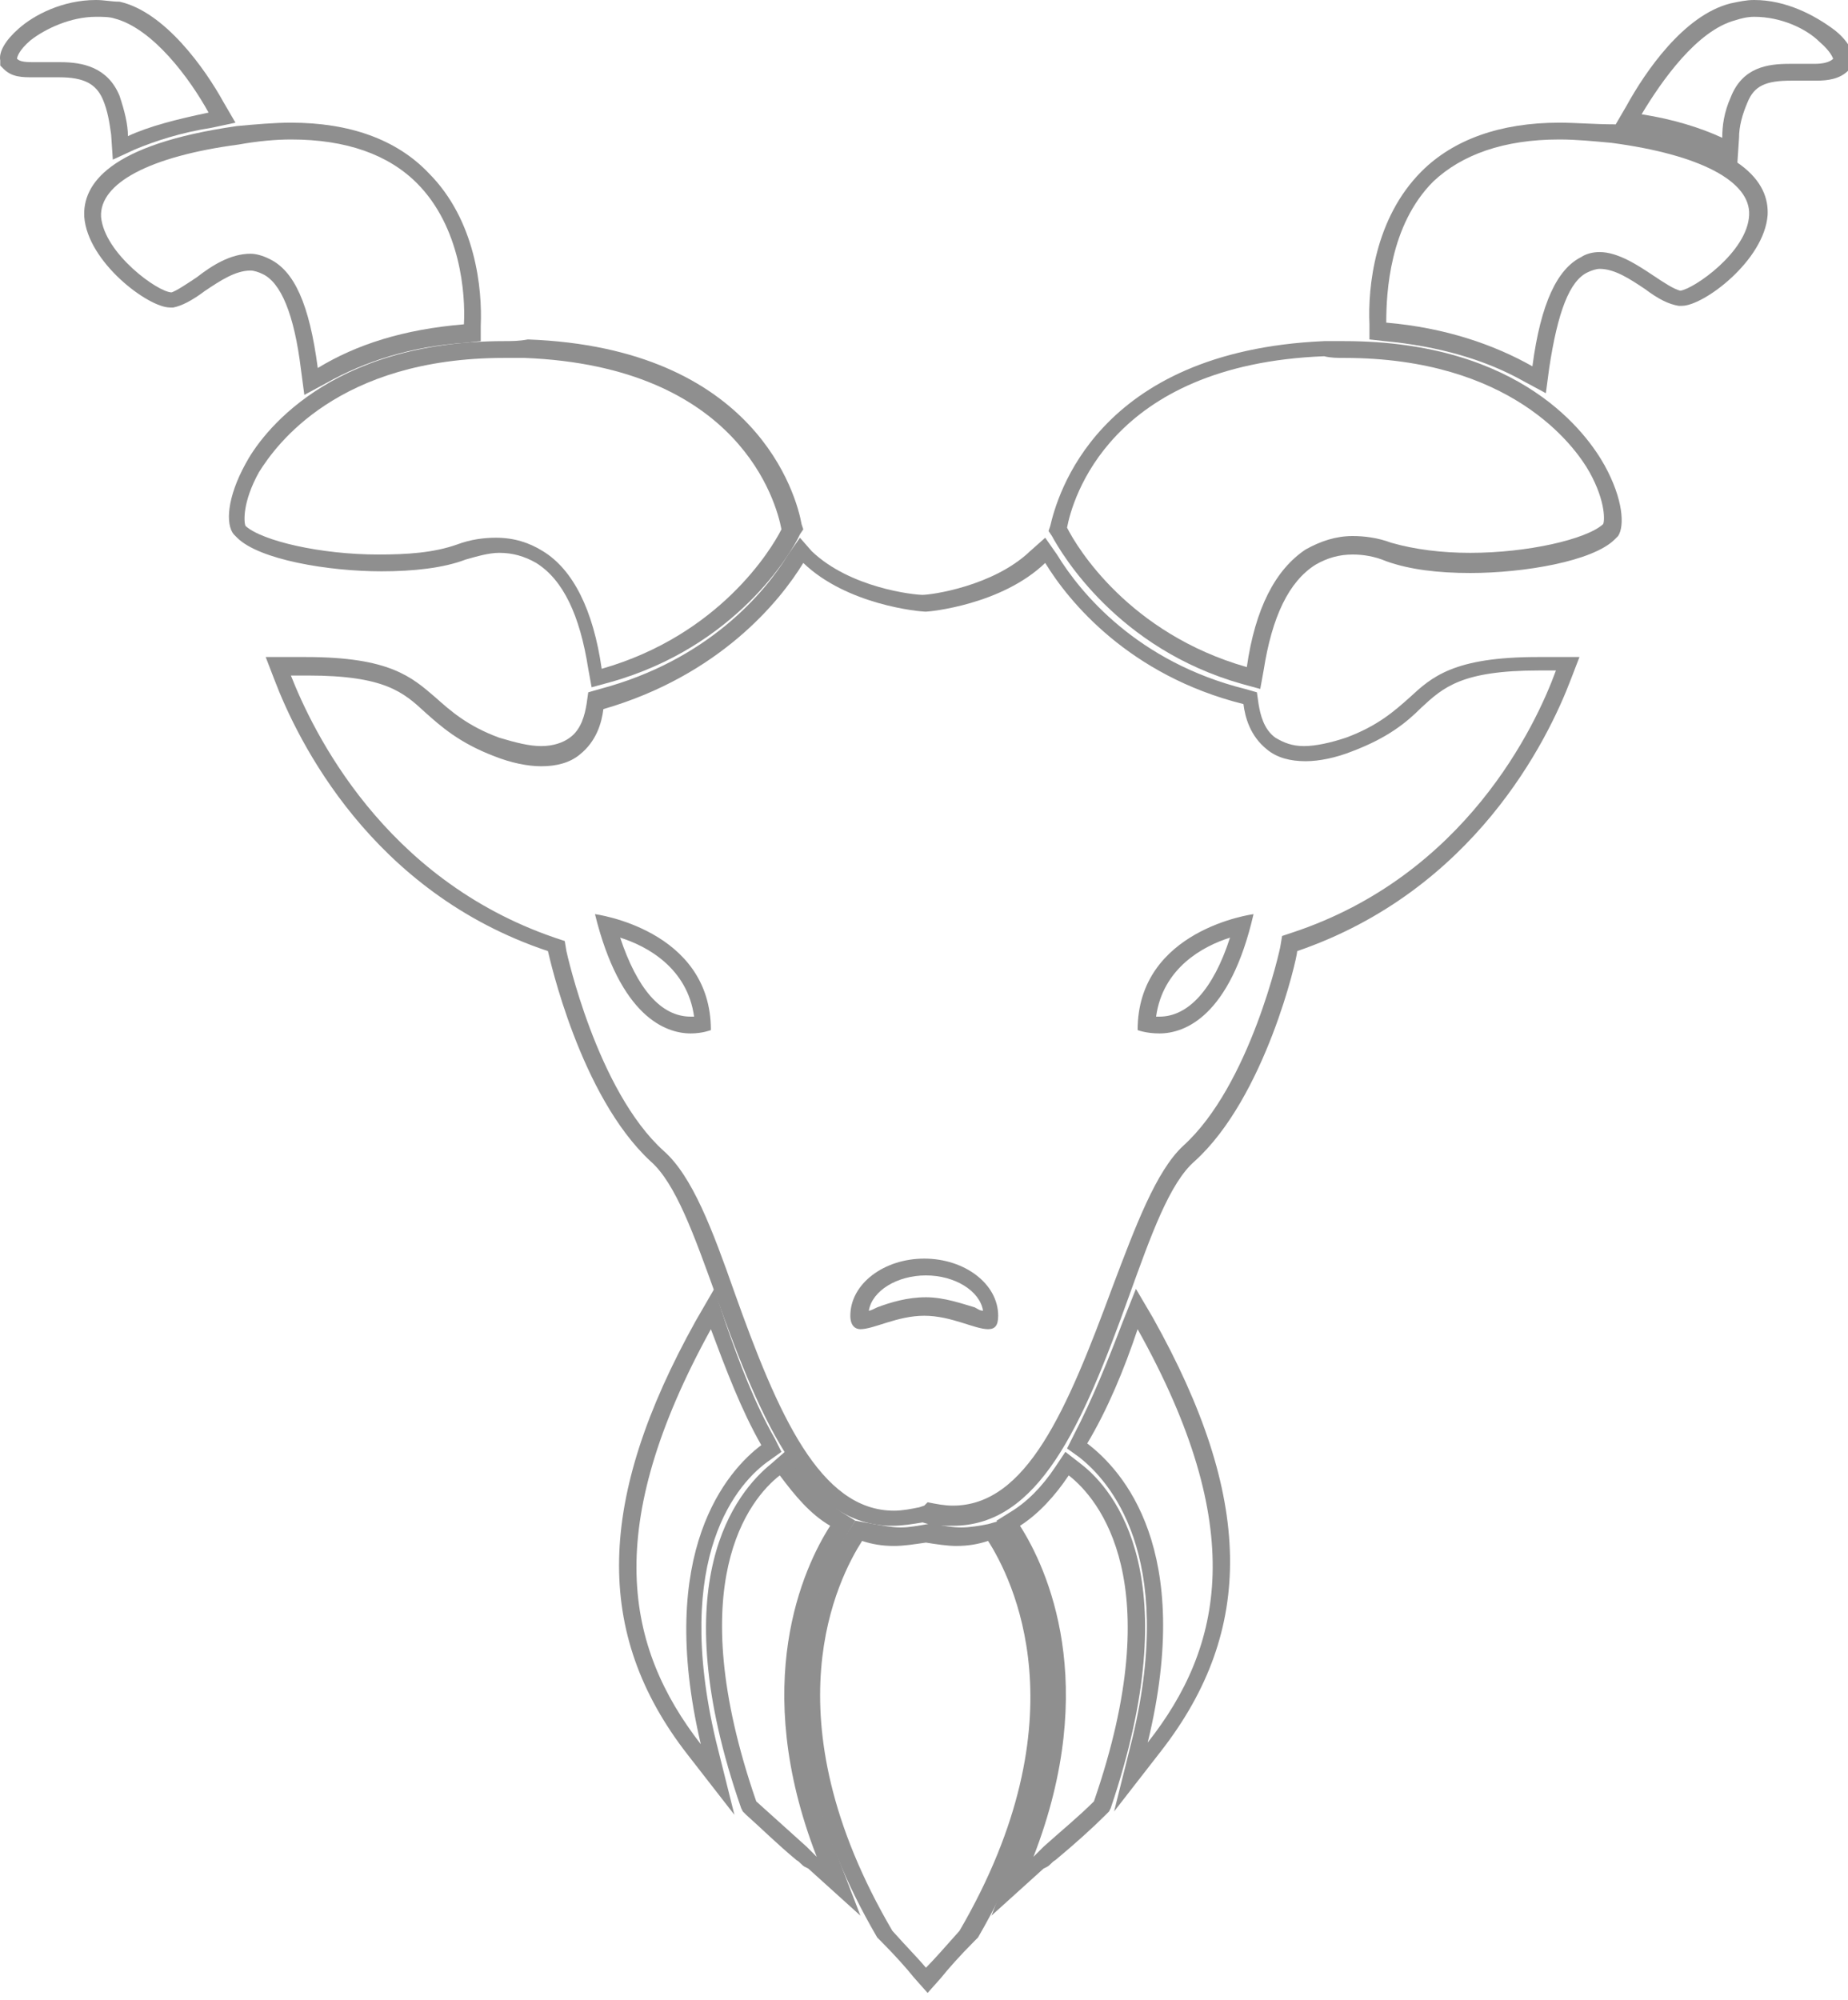
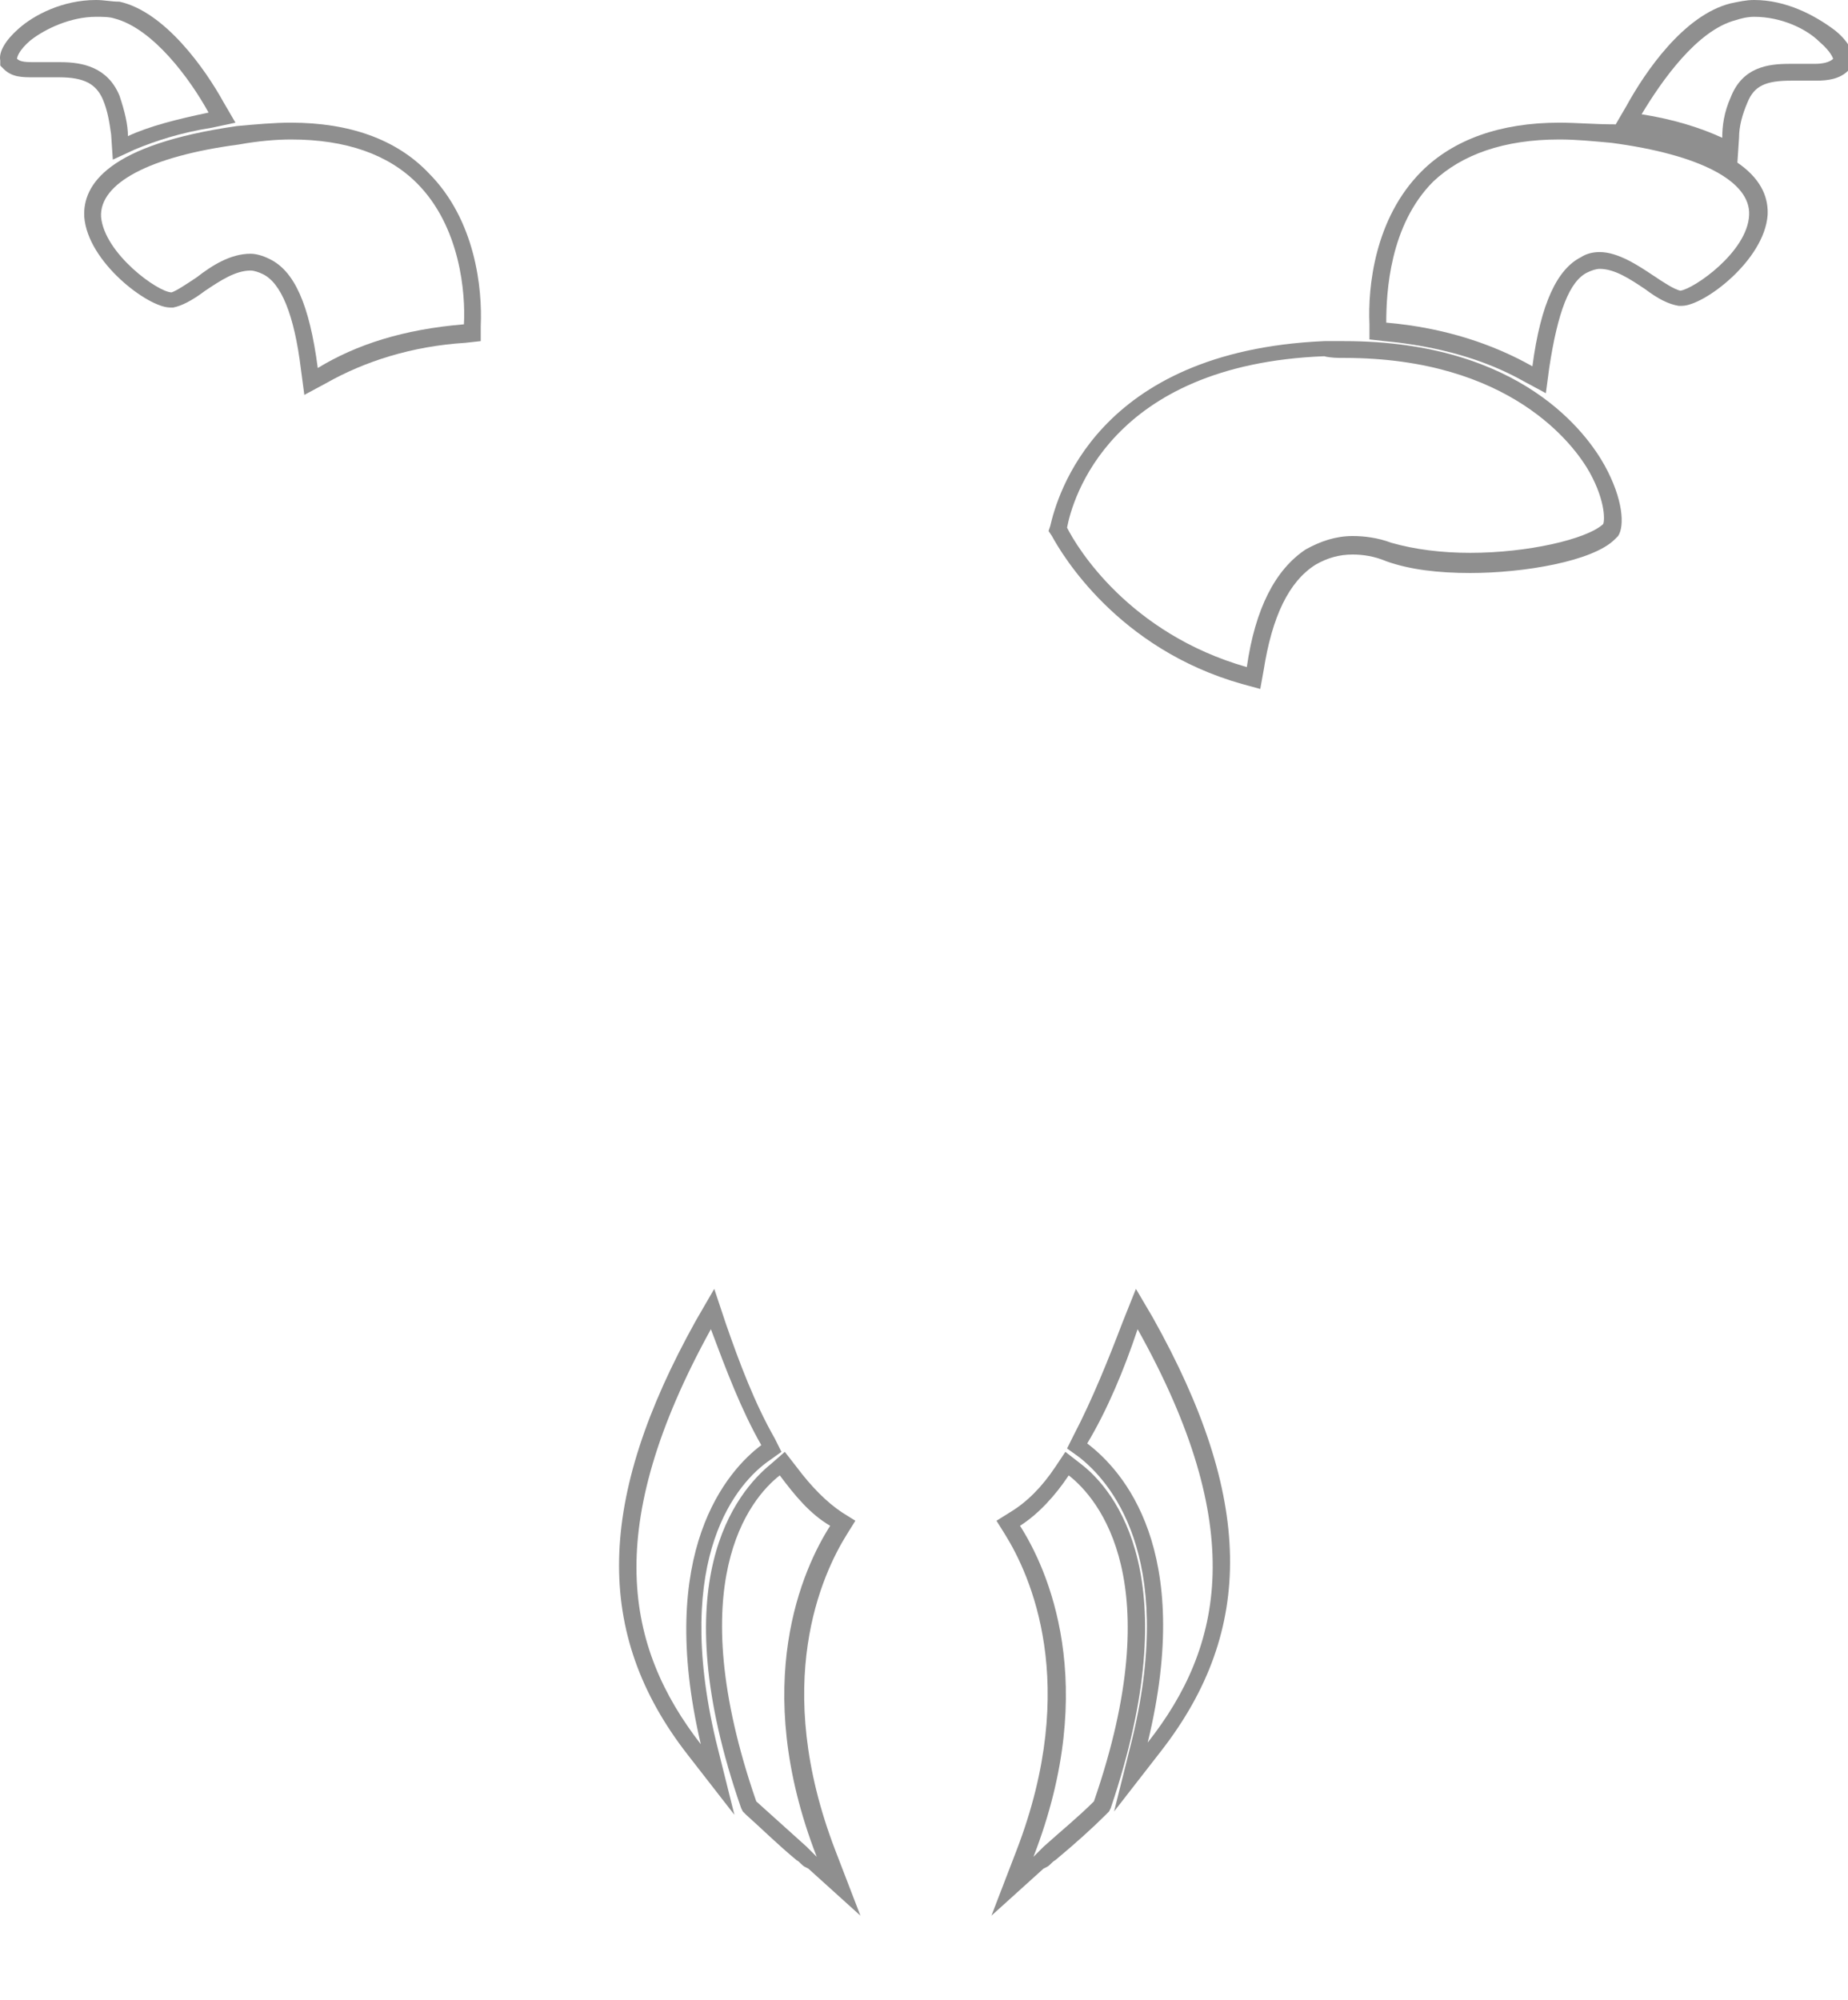
<svg xmlns="http://www.w3.org/2000/svg" version="1.1" style="enable-background:new 0 0 800 1178;" xml:space="preserve" width="110" height="119">
-   <rect id="backgroundrect" width="100%" height="100%" x="0" y="0" fill="none" stroke="none" style="" class="" />
  <g class="currentLayer" style="">
    <title>Layer 1</title>
    <g class="" id="svg_62" fill="#8f8f8f" fill-opacity="1">
      <g id="svg_3" fill="#8f8f8f" fill-opacity="1">
        <path d="M5.715,1 c0.4,0 0.8,0 1.1,0.1 c2.3,0.6 4.5,3.6 5.6,5.6 c-1.9,0.4 -3.5,0.8 -4.8,1.4 c0,-0.7 -0.2,-1.5 -0.5,-2.4 c-0.7,-1.7 -2.2,-2 -3.5,-2 c-0.3,0 -0.5,0 -0.8,0 c-0.3,0 -0.5,0 -0.7,0 c-0.5,0 -0.9,0 -1.1,-0.2 c0,-0.1 0.1,-0.5 0.8,-1.1 C2.715,1.7 4.215,1 5.715,1 M5.715,-5.684341886080801e-13 c-2,0 -3.7,0.9 -4.6,1.7 c-0.8,0.7 -1.2,1.4 -1.1,1.9 l0,0.3 l0.2,0.2 c0.5,0.5 1.1,0.5 1.8,0.5 c0.3,0 0.5,0 0.8,0 c0.2,0 0.5,0 0.7,0 c1.5,0 2.2,0.4 2.6,1.3 c0.3,0.7 0.4,1.4 0.5,2.1 l0.1,1.5 l1.3,-0.6 c1.2,-0.5 2.7,-1 4.6,-1.3 l1.4,-0.3 l-0.7,-1.2 c-1.1,-2 -3.5,-5.4 -6.2,-6 C6.615,0.1 6.215,-5.684341886080801e-13 5.715,-5.684341886080801e-13 L5.715,-5.684341886080801e-13 z" id="svg_64" />
      </g>
      <g id="svg_5" fill="#8f8f8f" fill-opacity="1">
        <path d="M17.315,8.3 c3.3,0 5.8,0.9 7.5,2.6 c2.6,2.6 2.9,6.6 2.8,8.4 c-3.6,0.3 -6.4,1.2 -8.7,2.6 c-0.5,-3.8 -1.4,-5.8 -2.9,-6.5 c-0.4,-0.2 -0.8,-0.3 -1.1,-0.3 c-1.2,0 -2.3,0.7 -3.2,1.4 c-0.6,0.4 -1.2,0.8 -1.5,0.9 c-0.8,0 -4,-2.3 -4.2,-4.5 c-0.1,-2 2.9,-3.6 8.2,-4.3 C15.315,8.4 16.415,8.3 17.315,8.3 M17.315,7.3 c-1,0 -2.1,0.1 -3.2,0.2 c-7.7,1.1 -9.2,3.5 -9.1,5.4 c0.2,2.7 3.8,5.4 5.1,5.4 l0.1,0 l0.1,0 c0.5,-0.1 1.1,-0.4 1.9,-1 c0.9,-0.6 1.8,-1.2 2.7,-1.2 c0.2,0 0.5,0.1 0.7,0.2 c1.1,0.5 1.9,2.4 2.3,5.7 l0.2,1.5 l1.3,-0.7 c2.3,-1.3 5.1,-2.2 8.3,-2.4 l0.9,-0.1 l0,-0.9 c0.1,-2.2 -0.3,-6.3 -3.1,-9.1 C23.615,8.3 20.815,7.3 17.315,7.3 L17.315,7.3 z" id="svg_66" />
      </g>
      <g id="svg_7" fill="#8f8f8f" fill-opacity="1">
-         <path d="M30.015,21.3 c0.4,0 0.8,0 1.2,0 c12.8,0.5 15,8.6 15.3,10.2 c-0.6,1.2 -3.7,6.3 -10.7,8.3 c-0.5,-3.5 -1.7,-5.9 -3.5,-7 c-0.8,-0.5 -1.7,-0.8 -2.8,-0.8 c-0.7,0 -1.5,0.1 -2.3,0.4 c-1.4,0.5 -3,0.6 -4.7,0.6 c-3.4,0 -6.9,-0.8 -7.9,-1.7 c-0.1,-0.2 -0.2,-1.4 0.8,-3.2 C16.415,26.5 20.115,21.3 30.015,21.3 M30.015,20.3 c-10.5,0 -14.5,5.6 -15.4,7.3 c-1.1,2 -1.2,3.6 -0.7,4.2 l0.1,0.1 l0.1,0.1 c1.3,1.3 5.4,2 8.6,2 c1.9,0 3.7,-0.2 5,-0.7 c0.7,-0.2 1.4,-0.4 2,-0.4 c0.8,0 1.5,0.2 2.2,0.6 c1.6,1 2.6,3.1 3.1,6.3 l0.2,1.1 l1.1,-0.3 c7.5,-2.1 10.8,-7.7 11.3,-8.8 l0.2,-0.3 l-0.1,-0.3 c-0.3,-1.7 -2.7,-10.5 -16.3,-11 C30.915,20.3 30.415,20.3 30.015,20.3 L30.015,20.3 z" id="svg_68" />
-       </g>
+         </g>
      <g id="svg_9" fill="#8f8f8f" fill-opacity="1">
        <path d="M42.315,79.1 c0.9,2.4 1.8,4.8 3,6.9 c-2,1.5 -6.3,6.3 -3.6,17.8 C37.215,98 35.815,90.9 42.315,79.1 M42.515,76.7 l-1.1,1.9 c-5.9,10.6 -6.1,18.6 -0.5,25.8 l2.8,3.6 l-1.1,-4.4 c-2.6,-11 1.3,-15.4 3.2,-16.7 l0.7,-0.5 l-0.4,-0.8 c-1.2,-2.1 -2.1,-4.5 -2.9,-6.8 L42.515,76.7 L42.515,76.7 z" id="svg_70" />
      </g>
      <g id="svg_11" fill="#8f8f8f" fill-opacity="1">
        <path d="M46.415,87.8 c0.9,1.2 1.8,2.3 3,3 c-1.6,2.5 -4.8,9.4 -0.8,19.7 c-0.2,-0.2 -0.4,-0.4 -0.6,-0.6 c-1,-0.9 -2,-1.8 -3,-2.7 C40.515,94.2 44.615,89.2 46.415,87.8 M46.715,86.4 l-0.8,0.7 c-2.1,1.7 -6.5,7 -1.8,20.5 l0.1,0.2 l0.2,0.2 c0.9,0.8 1.8,1.7 3,2.7 c0.2,0.1 0.3,0.3 0.5,0.4 l0.2,0.1 l3.1,2.8 l-1.5,-3.9 c-3.8,-9.9 -0.8,-16.4 0.7,-18.8 l0.5,-0.8 l-0.8,-0.5 c-0.9,-0.6 -1.8,-1.5 -2.7,-2.7 L46.715,86.4 L46.715,86.4 z" id="svg_72" />
      </g>
      <g id="svg_13" fill="#8f8f8f" fill-opacity="1">
-         <path d="M51.315,91.7 c0.6,0.2 1.2,0.3 1.9,0.3 c0.6,0 1.2,-0.1 1.9,-0.2 c0.6,0.1 1.3,0.2 1.8,0.2 c0.7,0 1.3,-0.1 1.9,-0.3 c1.4,2.2 5.7,10.5 -1.7,23.2 c-0.8,0.9 -1.5,1.7 -2,2.2 c-0.5,-0.6 -1.2,-1.3 -2,-2.2 C45.615,102.1 49.915,93.9 51.315,91.7 M50.915,90.5 l-0.4,0.6 c-1.6,2.3 -6,11 1.7,24.2 l0.1,0.1 l0.1,0.1 c0.9,0.9 1.6,1.7 2,2.2 l0.8,0.9 l0.8,-0.9 c0.4,-0.5 1.1,-1.3 2,-2.2 l0.1,-0.1 l0.1,-0.1 c7.6,-13.1 3.2,-21.9 1.7,-24.2 l-0.4,-0.6 l-0.7,0.2 c-0.5,0.1 -1.1,0.2 -1.6,0.2 c-0.5,0 -1.1,-0.1 -1.6,-0.2 l-0.2,-0.1 l-0.2,0.1 c-0.6,0.1 -1.1,0.2 -1.6,0.2 c-0.5,0 -1,-0.1 -1.6,-0.2 L50.915,90.5 L50.915,90.5 z" id="svg_74" />
-       </g>
+         </g>
      <g id="svg_15" fill="#8f8f8f" fill-opacity="1">
        <path d="M63.615,87.8 c1.8,1.4 6,6.4 1.5,19.4 c-0.9,0.9 -2,1.8 -3,2.7 c-0.2,0.2 -0.4,0.4 -0.6,0.6 c4,-10.3 0.8,-17.2 -0.8,-19.7 C61.815,90.1 62.815,89 63.615,87.8 M63.415,86.4 l-0.6,0.9 c-0.8,1.2 -1.7,2.1 -2.7,2.7 l-0.8,0.5 l0.5,0.8 c1.5,2.4 4.5,8.9 0.7,18.8 l-1.5,3.9 l3.1,-2.8 l0.2,-0.1 c0.2,-0.1 0.3,-0.3 0.5,-0.4 c1.2,-1 2.2,-1.9 3,-2.7 l0.2,-0.2 l0.1,-0.2 c4.6,-13.6 0.3,-18.9 -1.8,-20.5 L63.415,86.4 L63.415,86.4 z" id="svg_76" />
      </g>
      <g id="svg_17" fill="#8f8f8f" fill-opacity="1">
        <path d="M67.715,79.1 c6.6,11.8 5.1,18.9 0.6,24.6 c2.8,-11.5 -1.5,-16.2 -3.6,-17.8 C65.915,83.9 66.915,81.5 67.715,79.1 M67.615,76.7 l-0.8,2 c-0.8,2.1 -1.8,4.6 -2.9,6.7 l-0.4,0.8 l0.7,0.5 c1.8,1.4 5.8,5.8 3.2,16.7 l-1.1,4.4 l2.8,-3.6 c5.6,-7.2 5.5,-15.1 -0.5,-25.8 L67.615,76.7 L67.615,76.7 z" id="svg_78" />
      </g>
      <g id="svg_19" fill="#8f8f8f" fill-opacity="1">
-         <path d="M47.815,33.5 c2.6,2.5 6.9,2.9 7.3,2.9 c0.2,0 4.5,-0.4 7.1,-2.9 c1.4,2.3 5,6.7 11.8,8.4 c0.1,0.8 0.4,1.9 1.4,2.7 c0.6,0.5 1.4,0.7 2.3,0.7 c0.8,0 1.8,-0.2 2.8,-0.6 c2.1,-0.8 3.2,-1.7 4.1,-2.6 c1.3,-1.2 2.4,-2.2 7,-2.2 c0.3,0 0.7,0 1,0 c-1.2,3.3 -5.4,12.2 -15.7,15.6 l-0.6,0.2 l-0.1,0.6 c0,0.1 -1.8,8.3 -5.8,11.9 c-1.6,1.5 -2.8,4.7 -4.2,8.4 c-2.7,7.3 -5.1,13 -9.5,13 c-0.5,0 -1,-0.1 -1.5,-0.2 L55.015,89.6 l-0.3,0.1 c-0.5,0.1 -1,0.2 -1.5,0.2 c-4.4,0 -6.9,-5.7 -9.5,-13 c-1.3,-3.7 -2.5,-6.9 -4.2,-8.4 c-4,-3.6 -5.8,-11.9 -5.8,-11.9 l-0.1,-0.6 l-0.6,-0.2 c-10.2,-3.5 -14.4,-12.3 -15.7,-15.6 c0.4,0 0.7,0 1,0 c4.6,0 5.7,1 7,2.2 c0.9,0.8 2,1.8 4.1,2.6 c1,0.4 2,0.6 2.8,0.6 c0.9,0 1.7,-0.2 2.3,-0.7 c1,-0.8 1.3,-1.9 1.4,-2.7 C42.815,40.2 46.415,35.8 47.815,33.5 M69.015,61.5 c1.5,0 4.2,-1 5.6,-7.1 c0,0 -6.9,0.9 -6.9,6.9 C67.715,61.3 68.215,61.5 69.015,61.5 M41.115,61.5 c0.7,0 1.2,-0.2 1.2,-0.2 c0,-6 -6.9,-6.9 -6.9,-6.9 C36.915,60.5 39.615,61.5 41.115,61.5 M51.215,79.1 c0.8,0 2.2,-0.8 3.8,-0.8 s3,0.8 3.8,0.8 c0.4,0 0.6,-0.2 0.6,-0.8 c0,-1.9 -2,-3.4 -4.4,-3.4 c-2.4,0 -4.4,1.5 -4.4,3.4 C50.615,78.9 50.915,79.1 51.215,79.1 M47.615,32 l-0.7,1 c-1.4,2.3 -4.8,6.3 -11.2,8 l-0.7,0.2 l-0.1,0.7 c-0.1,0.6 -0.3,1.5 -1,2 c-0.4,0.3 -1,0.5 -1.7,0.5 c-0.7,0 -1.5,-0.2 -2.5,-0.5 c-1.9,-0.7 -2.9,-1.6 -3.8,-2.4 c-1.4,-1.2 -2.7,-2.4 -7.7,-2.4 c-0.3,0 -0.7,0 -1,0 l-1.4,0 l0.5,1.3 c1.4,3.7 5.8,12.7 16.3,16.2 l0,0 l0,0 c0.1,0.4 1.9,8.6 6.1,12.5 c1.5,1.3 2.6,4.4 3.9,8 c2.8,7.8 5.4,13.7 10.5,13.7 c0.6,0 1.2,-0.1 1.8,-0.2 l0,0 l0,0 c0.6,0.2 1.2,0.2 1.8,0.2 c5.1,0 7.7,-5.9 10.5,-13.7 c1.3,-3.6 2.4,-6.7 3.9,-8 c4.2,-3.8 6.1,-12.1 6.1,-12.5 l0,0 l0,0 c10.5,-3.6 14.9,-12.5 16.3,-16.2 l0.5,-1.3 l-1.4,0 c-0.4,0 -0.7,0 -1.1,0 c-5,0 -6.3,1.2 -7.6,2.4 c-0.9,0.8 -1.9,1.7 -3.8,2.4 c-0.9,0.3 -1.8,0.5 -2.5,0.5 c-0.7,0 -1.2,-0.2 -1.7,-0.5 c-0.7,-0.5 -0.9,-1.4 -1,-2 l-0.1,-0.7 l-0.7,-0.2 c-6.4,-1.6 -9.8,-5.7 -11.2,-8 l-0.7,-1 l-0.9,0.8 c-2.2,2.1 -5.9,2.6 -6.4,2.6 c-0.5,0 -4.3,-0.4 -6.6,-2.6 L47.615,32 L47.615,32 zM41.115,60.5 c-1.8,0 -3.2,-1.7 -4.2,-4.7 c1.6,0.5 4,1.8 4.4,4.7 C41.215,60.5 41.215,60.5 41.115,60.5 L41.115,60.5 zM68.815,60.5 c0.4,-2.9 2.8,-4.2 4.4,-4.7 c-1,3.1 -2.5,4.7 -4.2,4.7 C68.915,60.5 68.815,60.5 68.815,60.5 L68.815,60.5 zM51.715,78 c0.2,-1.2 1.7,-2.1 3.4,-2.1 c1.7,0 3.2,0.9 3.4,2.1 c-0.2,0 -0.3,-0.1 -0.5,-0.2 c-0.7,-0.2 -1.8,-0.6 -2.9,-0.6 s-2.1,0.3 -2.9,0.6 C52.015,77.9 51.815,78 51.715,78 L51.715,78 z" id="svg_80" />
-       </g>
+         </g>
      <g id="svg_21" fill="#8f8f8f" fill-opacity="1">
        <path d="M80.015,21.3 c9.9,0 13.7,5.2 14.6,6.8 c1,1.8 0.9,3 0.8,3.1 c-1,0.9 -4.5,1.7 -7.9,1.7 c-1.7,0 -3.3,-0.2 -4.7,-0.6 c-0.8,-0.3 -1.6,-0.4 -2.3,-0.4 c-1,0 -1.9,0.3 -2.8,0.8 c-1.8,1.2 -3,3.5 -3.5,7 c-7,-2 -10.1,-7.1 -10.7,-8.3 c0.3,-1.6 2.5,-9.7 15.3,-10.2 C79.215,21.3 79.615,21.3 80.015,21.3 M80.015,20.3 L80.015,20.3 c-0.4,0 -0.8,0 -1.2,0 c-13.6,0.6 -15.9,9.3 -16.3,11 l-0.1,0.3 l0.2,0.3 c0.6,1.1 3.9,6.7 11.3,8.8 l1.1,0.3 l0.2,-1.1 c0.5,-3.2 1.5,-5.3 3.1,-6.3 c0.7,-0.4 1.4,-0.6 2.2,-0.6 c0.6,0 1.3,0.1 2,0.4 c1.4,0.5 3.1,0.7 5,0.7 c3.2,0 7.3,-0.7 8.6,-2 l0.1,-0.1 l0.1,-0.1 c0.4,-0.6 0.3,-2.2 -0.8,-4.2 C94.515,25.9 90.615,20.3 80.015,20.3 L80.015,20.3 z" id="svg_82" />
      </g>
      <g id="svg_23" fill="#8f8f8f" fill-opacity="1">
        <path d="M92.815,8.3 c1,0 2,0.1 3.1,0.2 c5.3,0.7 8.3,2.3 8.2,4.3 c-0.1,2.2 -3.3,4.4 -4.1,4.5 c-0.4,-0.1 -1,-0.5 -1.6,-0.9 c-0.9,-0.6 -2.1,-1.4 -3.2,-1.4 c-0.4,0 -0.8,0.1 -1.1,0.3 c-1.4,0.7 -2.4,2.7 -2.9,6.5 c-2.3,-1.3 -5.2,-2.3 -8.7,-2.6 c0,-1.8 0.2,-5.8 2.8,-8.4 C87.015,9.2 89.515,8.3 92.815,8.3 M92.815,7.3 L92.815,7.3 c-3.5,0 -6.3,1 -8.2,2.9 c-2.8,2.8 -3.2,6.9 -3.1,9.1 l0,0.9 l0.9,0.1 c3.2,0.3 6,1.1 8.3,2.4 l1.3,0.7 l0.2,-1.5 c0.5,-3.3 1.2,-5.2 2.3,-5.7 c0.2,-0.1 0.5,-0.2 0.7,-0.2 c0.9,0 1.8,0.6 2.7,1.2 c0.8,0.6 1.4,0.9 2,1 l0.1,0 l0.1,0 c1.3,0 4.9,-2.7 5.1,-5.4 c0.1,-1.9 -1.4,-4.3 -9.1,-5.4 C94.915,7.4 93.815,7.3 92.815,7.3 L92.815,7.3 z" id="svg_84" />
      </g>
      <g id="svg_25" fill="#8f8f8f" fill-opacity="1">
        <path d="M104.415,1 c1.6,0 3.1,0.7 3.9,1.5 c0.7,0.6 0.8,1 0.8,1 c-0.2,0.2 -0.6,0.3 -1.1,0.3 c-0.2,0 -0.5,0 -0.7,0 c-0.2,0 -0.5,0 -0.8,0 c-1.3,0 -2.8,0.2 -3.5,2 c-0.4,0.9 -0.5,1.7 -0.5,2.4 c-1.3,-0.6 -2.9,-1.1 -4.8,-1.4 c1.2,-2 3.3,-5 5.6,-5.6 C103.615,1.1 104.015,1 104.415,1 M104.415,-5.684341886080801e-13 c-0.5,0 -0.9,0.1 -1.4,0.2 c-2.8,0.7 -5.1,4.1 -6.2,6.1 l-0.7,1.2 l1.4,0.3 c1.8,0.3 3.4,0.8 4.6,1.3 l1.3,0.6 l0.1,-1.5 c0,-0.7 0.2,-1.4 0.5,-2.1 c0.4,-1 1.1,-1.3 2.6,-1.3 c0.2,0 0.5,0 0.7,0 c0.3,0 0.5,0 0.8,0 c0.7,0 1.4,-0.1 1.9,-0.6 l0.3,-0.3 l0,-0.4 c0,-0.2 -0.1,-0.9 -1.1,-1.7 C108.015,0.9 106.315,-5.684341886080801e-13 104.415,-5.684341886080801e-13 L104.415,-5.684341886080801e-13 z" id="svg_86" />
      </g>
    </g>
  </g>
</svg>